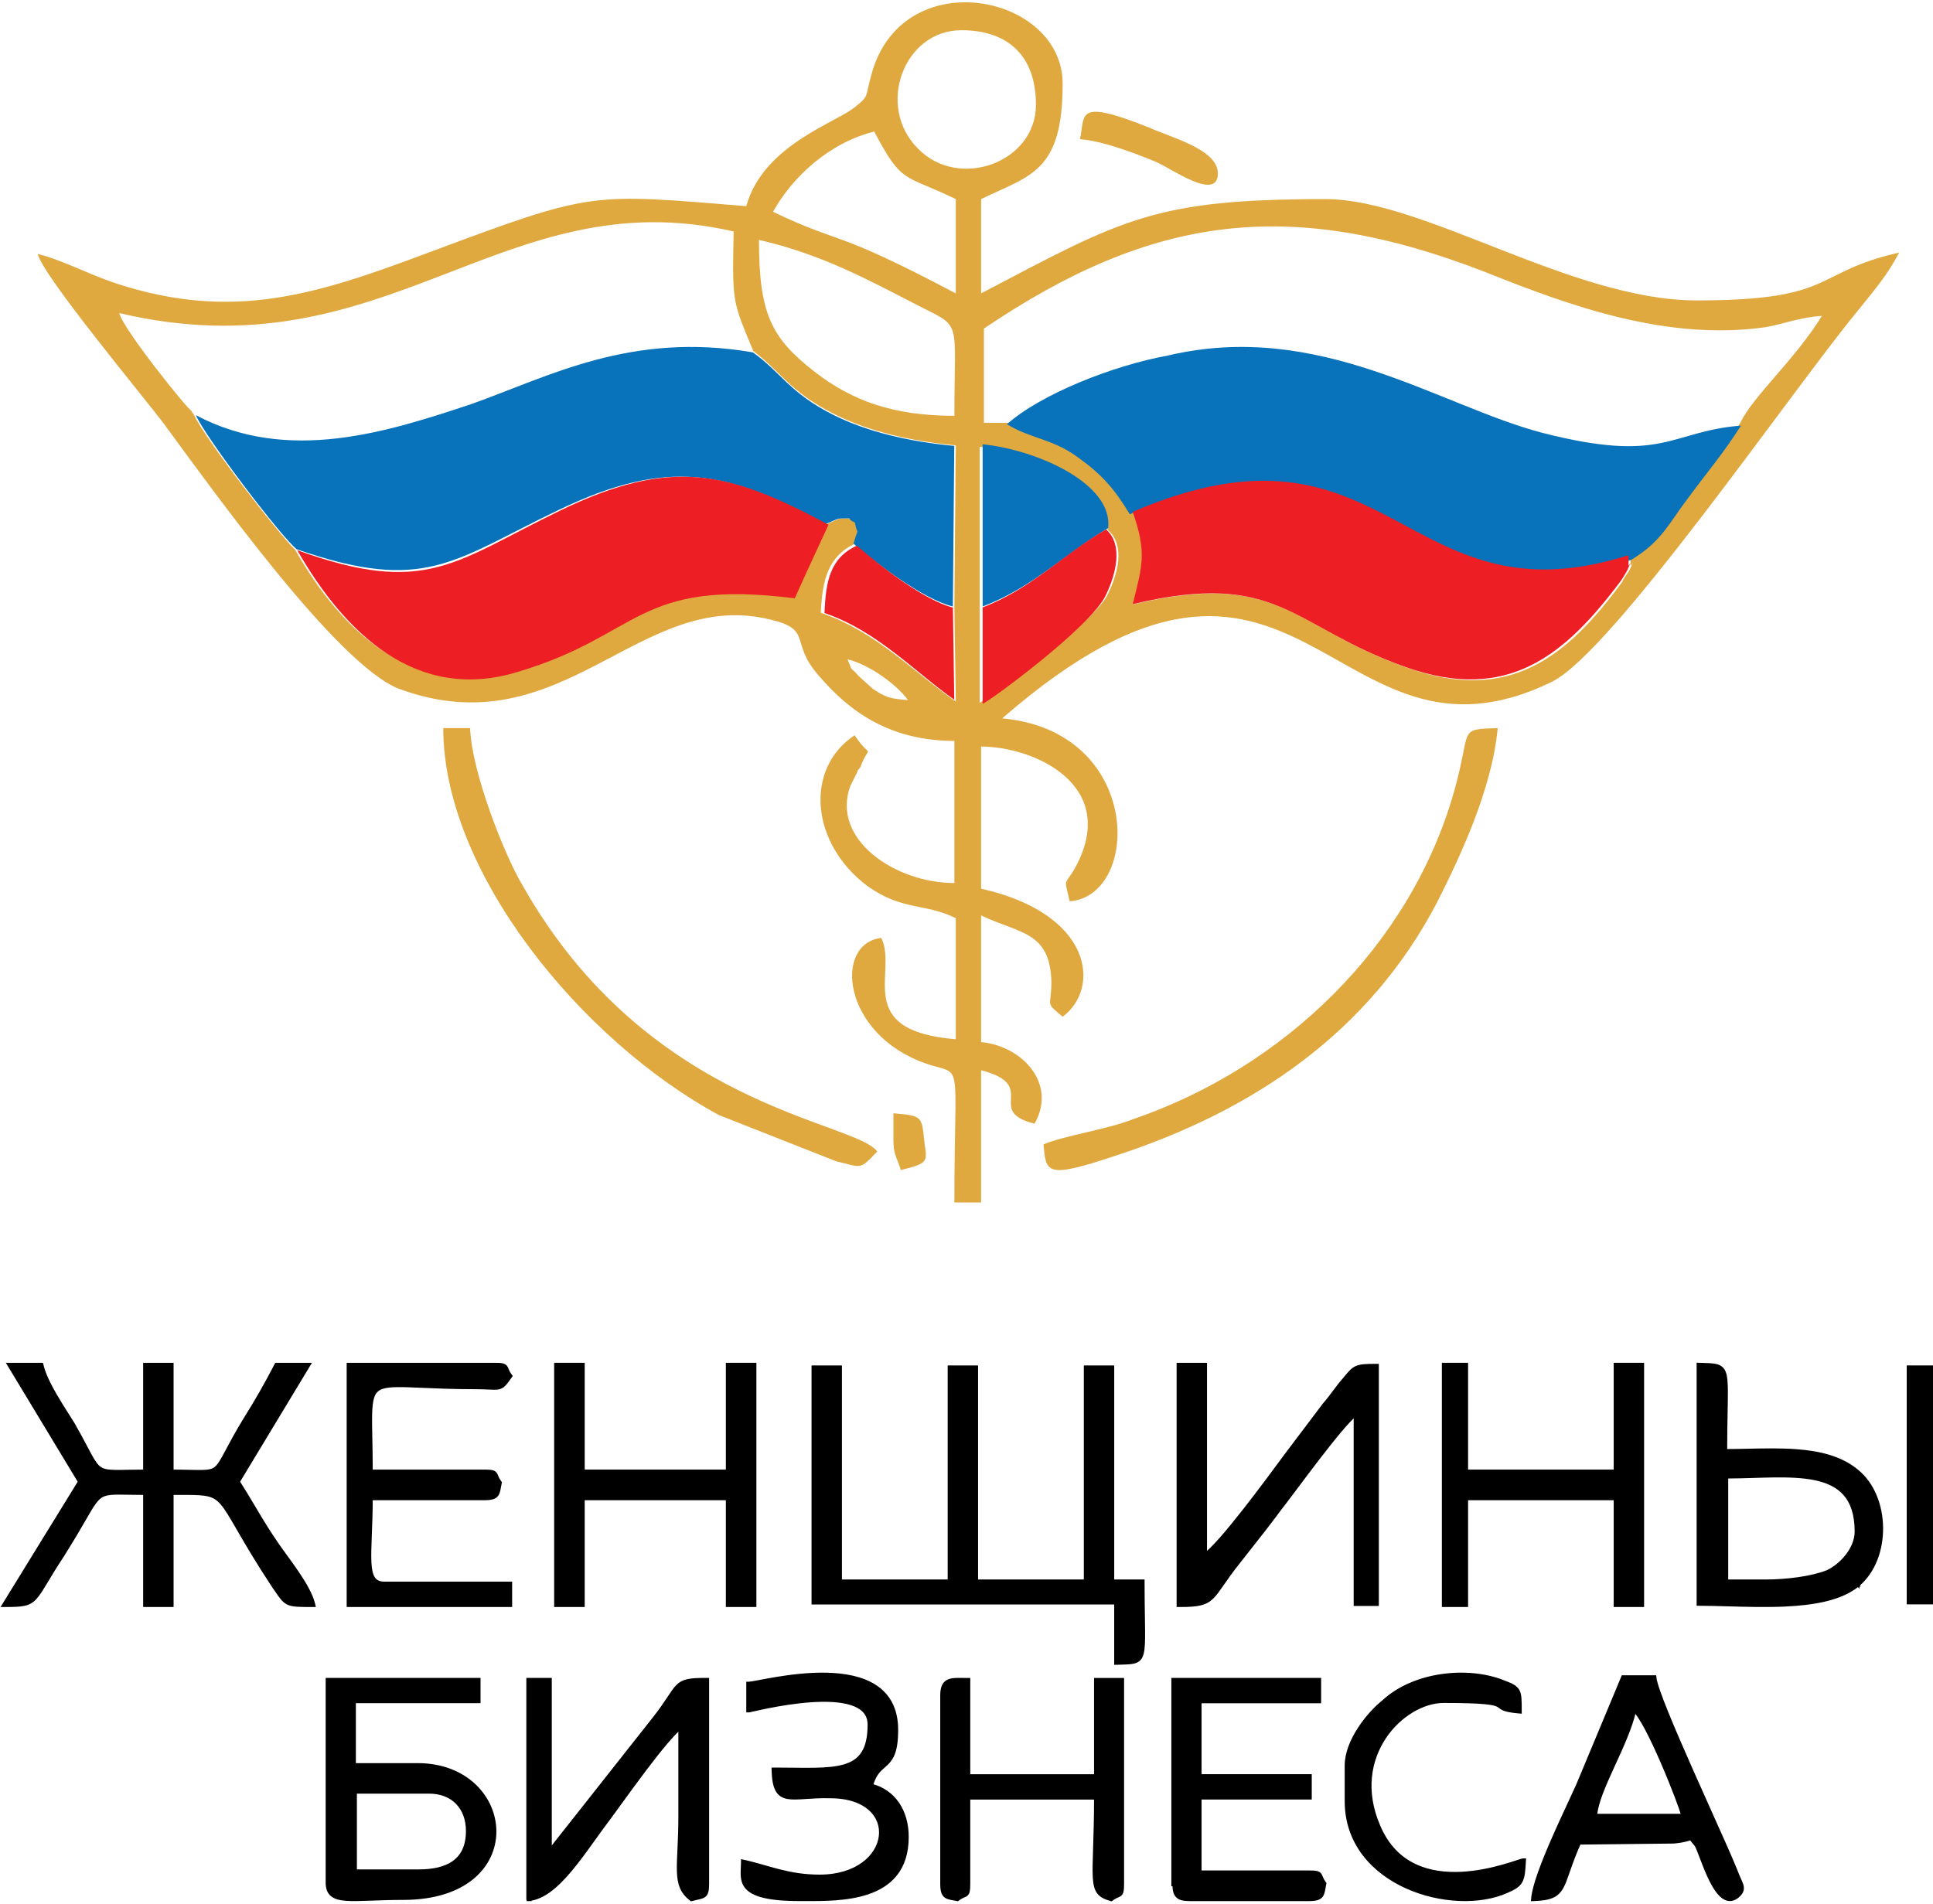
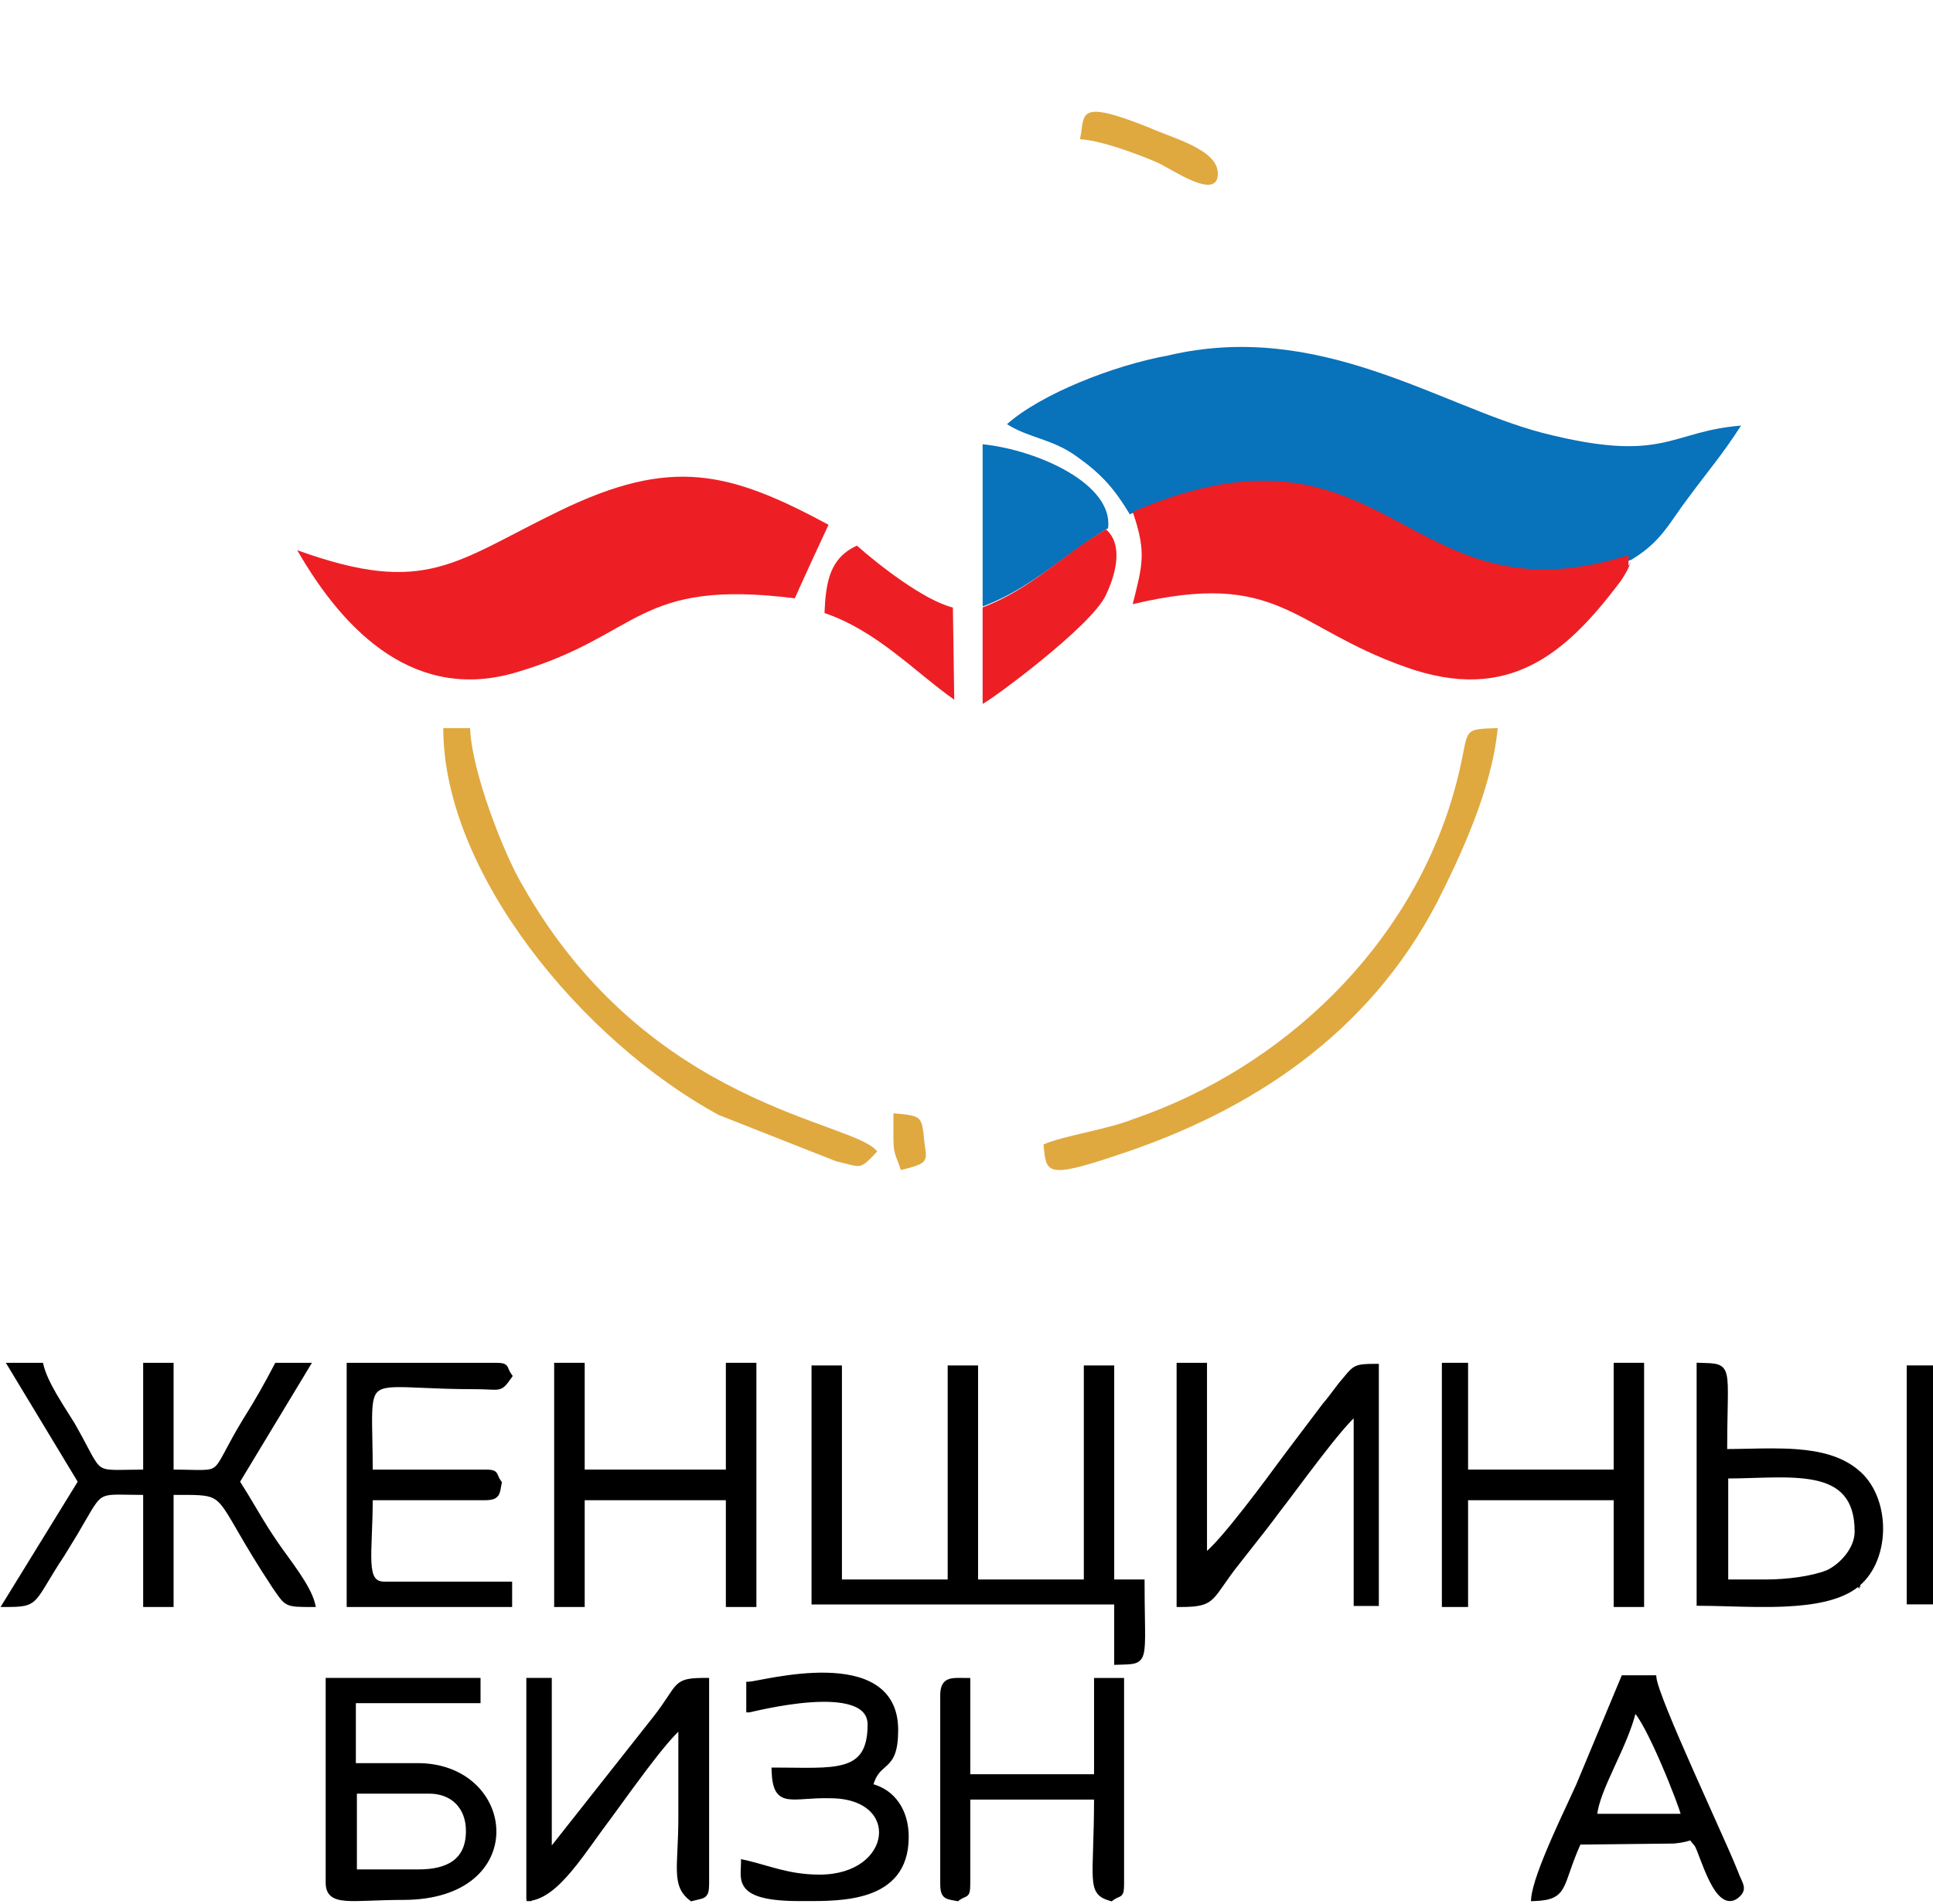
<svg xmlns="http://www.w3.org/2000/svg" width="736" height="725" viewBox="0 0 736 725" fill="none">
-   <path fill-rule="evenodd" clip-rule="evenodd" d="M322.703 251.076C331.269 253.22 341.44 260.723 345.722 266.618C338.763 266.082 337.157 265.546 332.339 262.331L326.986 257.507C323.239 253.22 324.845 256.435 322.703 251.076ZM373.024 231.246V170.15C394.437 172.293 423.88 185.692 421.739 201.77C428.698 207.665 425.486 218.92 421.739 226.423C416.385 237.678 374.63 266.618 373.024 267.69V231.246ZM286.837 133.706C297.543 141.745 300.755 149.248 317.885 157.823C330.733 164.254 346.793 168.006 363.923 169.614L363.388 231.246L363.923 267.154C348.399 256.435 333.41 240.357 312.532 233.39C313.068 221.064 315.209 211.953 325.38 207.129C327.521 199.626 327.521 205.521 325.915 199.09C322.168 196.946 326.451 197.482 320.562 197.482C318.956 197.482 316.279 199.09 314.673 199.626C311.462 207.665 306.644 216.776 301.826 227.495C240.799 220.528 242.94 241.429 196.366 255.364C157.288 266.618 129.986 240.357 112.32 209.273C106.432 203.914 77.524 166.398 73.777 157.823C73.242 157.287 72.706 156.215 72.706 156.215C72.171 156.751 47.011 125.667 45.405 119.235C147.652 143.353 191.013 67.785 279.342 88.151C278.807 115.484 278.807 114.412 286.837 133.706ZM662.635 161.039C655.676 172.293 650.858 177.653 642.828 187.835C635.334 197.482 632.657 204.449 620.88 211.417C620.88 211.953 620.88 212.489 620.88 213.025C620.88 213.025 620.88 214.096 620.88 214.632C620.344 217.848 624.092 209.273 620.345 217.312C620.345 217.312 617.668 221.063 617.668 221.599C596.79 250.004 574.842 268.226 535.763 254.292C491.866 238.749 487.584 216.776 431.374 230.174C435.122 215.168 436.728 210.345 431.374 194.803C425.486 185.156 420.668 179.796 411.567 173.365C401.932 166.398 393.902 166.398 384.801 161.039H374.63V125.131C438.869 81.72 491.331 74.753 565.741 103.693C597.861 116.556 634.798 129.954 672.271 124.595C678.695 123.523 685.119 120.843 693.684 120.307C683.513 136.921 667.453 150.856 662.635 161.039ZM288.978 91.367C312.532 96.726 330.198 106.373 348.934 116.02C366.6 125.131 363.388 120.307 363.388 158.359C339.834 158.359 324.309 152.464 310.391 141.745C293.796 128.882 288.978 119.771 288.978 91.367ZM332.875 50.1C343.581 70.465 344.116 66.178 363.923 75.825V111.732C316.279 86.543 321.097 93.51 294.331 80.648C301.826 67.25 315.744 54.387 332.875 50.1ZM366.065 11.512C384.266 11.512 394.437 21.695 394.437 39.917C394.437 61.89 364.994 72.609 349.47 56.531C333.41 40.453 344.116 11.512 366.065 11.512ZM284.16 78.504C224.203 73.681 226.345 72.609 163.176 96.19C120.35 112.268 88.766 122.451 44.334 107.981C33.092 104.229 23.456 98.87 14.356 96.726C16.497 105.301 54.505 150.856 62.535 161.575C80.736 186.228 128.38 253.22 151.934 262.331C214.568 285.376 243.475 223.207 293.796 236.07C309.32 239.821 300.755 244.645 311.462 256.971C323.239 270.906 338.763 282.16 363.388 282.16V336.29C340.904 336.29 316.279 319.676 323.774 299.31L326.451 293.951C326.451 293.415 326.986 292.879 327.521 292.343C331.269 282.16 332.339 290.199 325.38 280.017C306.108 292.879 308.785 321.284 330.198 337.362C343.581 347.009 352.146 343.793 363.923 349.688V395.779C324.309 392.563 341.975 370.054 335.551 357.192C317.35 359.335 320.562 393.635 352.146 404.89C367.135 410.249 363.388 400.602 363.388 457.948H373.559V407.57C396.043 413.465 374.63 423.112 393.902 427.935C402.467 412.929 389.619 398.459 373.559 396.851V348.617C388.013 355.584 399.79 354.512 400.326 373.806C400.326 383.988 397.649 381.309 404.608 387.204C419.062 376.485 416.385 348.081 373.559 338.434V284.304C393.366 284.304 426.557 298.774 409.426 330.395C405.143 337.898 405.144 333.61 407.285 343.257C434.586 341.113 435.122 278.409 381.589 273.585C495.614 174.437 506.32 300.918 590.902 259.651C613.921 248.396 681.907 149.248 707.067 118.7C713.491 110.661 718.309 105.301 723.127 96.19C689.937 103.693 699.573 114.412 646.04 114.412C598.396 114.412 542.187 75.825 504.714 75.825C439.404 75.825 427.627 83.328 373.559 111.732V75.825C392.296 66.714 404.608 65.642 404.608 31.878C404.608 -1.886 345.187 -14.213 332.339 26.518C329.127 37.237 331.269 36.165 325.915 40.453C319.491 46.348 290.584 54.923 284.16 78.504Z" fill="#DFA940" />
-   <path fill-rule="evenodd" clip-rule="evenodd" d="M74.579 158.116C78.309 166.623 106.545 203.84 112.938 209.157C161.953 226.171 172.608 213.41 212.565 194.27C254.654 174.066 277.03 179.383 314.324 199.587C315.922 199.055 318.586 197.46 320.184 197.46C326.044 197.46 321.249 196.928 325.512 199.055C326.577 204.904 327.11 199.587 324.979 207.03C333.503 214.474 351.617 228.297 362.805 230.956L363.338 169.813C346.289 168.218 330.307 164.496 317.52 158.116C300.472 149.609 297.275 141.634 286.62 134.19C240.269 126.215 209.369 143.229 179.534 153.862C147.568 164.496 109.742 176.724 74.579 158.116Z" fill="#0872BA" />
  <path fill-rule="evenodd" clip-rule="evenodd" d="M383.412 161.538C392.012 166.984 400.612 166.984 410.286 174.064C419.424 180.599 424.261 186.045 430.173 195.848C529.071 152.28 533.909 240.506 620.982 213.276C632.806 206.196 635.494 199.116 643.019 189.313C651.081 178.421 655.918 172.975 662.906 162.083C635.494 164.261 633.881 176.787 587.12 164.806C547.883 154.458 502.197 121.782 444.686 135.397C423.724 139.209 396.312 150.102 383.412 161.538Z" fill="#0872BA" />
  <path fill-rule="evenodd" clip-rule="evenodd" d="M113.183 209.542C131.378 241.319 158.671 267.709 197.201 255.861C244.294 241.857 242.154 220.314 302.625 227.854C307.441 217.082 311.723 207.926 315.469 199.848C277.473 179.381 255.532 173.996 213.256 194.462C173.12 213.851 162.417 227.316 113.183 209.542Z" fill="#ED1F24" />
  <path fill-rule="evenodd" clip-rule="evenodd" d="M431.28 194.927C436.613 210.377 435.013 215.172 431.28 230.09C487.276 216.77 491.542 238.614 535.272 254.065C574.203 267.917 596.068 249.27 616.866 221.566C617.399 221.033 619.533 217.303 619.533 217.303C623.266 208.779 619.533 217.836 620.066 214.639C620.066 214.639 620.066 213.574 620.066 213.041C620.066 213.041 620.066 211.975 620.066 211.443C534.206 238.614 529.406 152.837 431.28 194.927Z" fill="#ED1F24" />
  <path d="M434.805 602.026H423.741V521V520.5H423.241H413.672H413.172V521V602.026H371.906V521V520.5H371.406H361.836H361.336V521V602.026H320.07V521V520.5H319.57H310H309.5V521V610.046V610.546H310H310.399H424.735V633V633.517L425.252 633.5C425.791 633.482 426.305 633.468 426.793 633.455C427.645 633.432 428.417 633.411 429.107 633.375C430.193 633.318 431.126 633.222 431.91 633.006C432.703 632.787 433.365 632.44 433.888 631.87C434.407 631.305 434.754 630.56 434.991 629.608C435.458 627.729 435.529 624.878 435.492 620.585C435.479 619.166 435.455 617.585 435.428 615.822C435.372 612.214 435.305 607.843 435.305 602.526V602.026H434.805Z" fill="black" stroke="black" />
  <path d="M26.271 588.627C28.152 585.58 29.64 583.17 31.984 579.036C31.984 579.035 31.984 579.035 31.985 579.034L32.009 578.991C33.799 575.883 35.047 573.715 36.198 572.187C37.342 570.667 38.356 569.825 39.66 569.341C40.991 568.846 42.671 568.705 45.196 568.699C46.313 568.696 47.582 568.719 49.046 568.746C49.23 568.75 49.416 568.753 49.606 568.756C51.18 568.785 52.967 568.814 55.008 568.818V611V611.5H55.508H65.092H65.592V611V568.818C66.433 568.818 67.232 568.815 67.991 568.813C72.496 568.8 75.605 568.791 77.99 569.147C79.408 569.358 80.543 569.695 81.543 570.225C82.541 570.755 83.427 571.489 84.332 572.523C86.081 574.521 87.85 577.577 90.598 582.321C90.728 582.546 90.861 582.775 90.996 583.008C93.961 588.127 98.01 595.057 104.207 604.431L104.207 604.431L104.215 604.442C104.551 604.921 104.86 605.37 105.15 605.789C105.883 606.85 106.486 607.721 107.04 608.422C107.822 609.412 108.55 610.117 109.491 610.591C110.426 611.062 111.526 611.283 113.011 611.392C114.489 611.5 116.401 611.5 118.977 611.5H119H119.63L119.487 610.886C118.665 607.365 116.22 603.17 113.475 599.094C112.097 597.048 110.632 595.016 109.241 593.097C109.098 592.9 108.957 592.705 108.816 592.511C107.58 590.808 106.418 589.206 105.437 587.767L105.435 587.764C102.65 583.752 100.261 579.838 97.916 575.914C97.512 575.238 97.11 574.562 96.707 573.885C94.822 570.719 92.925 567.533 90.838 564.284L117.431 520.259L117.89 519.5H117.003H105.423H105.12L104.98 519.769C100.992 527.408 97.804 533.034 93.02 540.673L93.017 540.678C89.948 545.718 87.934 549.501 86.43 552.327C86.217 552.726 86.015 553.106 85.821 553.467C84.24 556.421 83.276 558.066 82.098 559.021C80.961 559.943 79.572 560.257 76.98 560.313C75.71 560.34 74.179 560.306 72.275 560.264L72.168 560.262C70.336 560.221 68.172 560.174 65.592 560.169V520V519.5H65.092H55.508H55.008V520V560.169C52.53 560.173 50.431 560.212 48.63 560.246C46.61 560.283 44.964 560.314 43.572 560.281C40.873 560.219 39.319 559.916 38.075 559.05C36.811 558.17 35.799 556.663 34.328 553.973C33.865 553.127 33.358 552.166 32.785 551.081C31.559 548.76 30.032 545.868 27.99 542.3L27.986 542.293L27.981 542.285C27.349 541.265 26.659 540.178 25.94 539.045C24.376 536.58 22.671 533.893 21.101 531.175C18.808 527.205 16.845 523.232 16.064 519.886L15.974 519.5H15.577H3.997H3.11L3.569 520.259L30.165 564.29L1.574 610.738L1.105 611.5H2C5.183 611.5 7.434 611.452 9.18 611.08C10.964 610.7 12.228 609.982 13.447 608.673C14.637 607.394 15.788 605.546 17.365 602.935C17.532 602.658 17.705 602.371 17.884 602.075C19.393 599.571 21.308 596.393 23.98 592.351L23.985 592.343L23.99 592.336C24.843 590.938 25.583 589.74 26.271 588.627Z" fill="black" stroke="black" />
  <path d="M471.731 594.948L471.735 594.943C473.556 592.6 475.21 590.51 476.805 588.493C480.093 584.336 483.136 580.489 486.898 575.382C488.394 573.486 490.643 570.486 493.264 566.99C495.884 563.495 498.875 559.505 501.856 555.627C504.847 551.738 507.833 547.953 510.444 544.869C512.623 542.295 514.516 540.238 515.92 539.009V610.601V611.101H516.42H524H524.5V610.601V520.399V519.899H524C520.046 519.899 517.926 519.989 516.308 520.744C515.486 521.128 514.813 521.673 514.103 522.409C513.513 523.022 512.878 523.786 512.103 524.72C511.958 524.895 511.807 525.076 511.652 525.263C510.245 526.872 509.039 528.48 507.847 530.071L507.842 530.077C506.644 531.676 505.458 533.257 504.076 534.837L504.065 534.85L504.055 534.863C501.46 538.257 499.066 541.452 496.672 544.645L496.672 544.645C494.278 547.839 491.886 551.03 489.294 554.42L489.294 554.42L489.289 554.427C489.081 554.71 488.853 555.019 488.608 555.352C485.559 559.495 479.745 567.397 473.889 574.87C470.725 578.908 467.553 582.816 464.801 585.936C463.424 587.496 462.157 588.855 461.052 589.933C460.304 590.661 459.641 591.251 459.074 591.687V520V519.5H458.574H449H448.5V520V611V611.5H449H449.399C456.185 611.5 459.068 610.911 461.617 608.414C462.855 607.201 464.006 605.547 465.518 603.372L465.566 603.302C467.078 601.125 468.979 598.39 471.731 594.948Z" fill="black" stroke="black" />
  <path d="M159.022 671.959H134.995V648.114H181.967H182.467V647.614V640V639.5H181.967H125H124.5V640V716.941C124.5 719.131 125.07 720.705 126.352 721.755C127.602 722.777 129.441 723.223 131.787 723.4C134.144 723.578 137.116 723.489 140.706 723.358C141.026 723.346 141.35 723.334 141.679 723.322C145.064 723.196 148.987 723.051 153.484 723.051C165.535 723.051 174.288 719.898 180.037 715.109C185.79 710.316 188.5 703.913 188.5 697.505C188.5 684.682 177.669 671.959 159.022 671.959ZM159.418 712.434H135.39V682.577H163.374C167.81 682.577 171.433 684.04 173.946 686.586C176.46 689.132 177.907 692.805 177.907 697.305C177.907 702.989 175.98 706.731 172.771 709.073C169.533 711.437 164.911 712.434 159.418 712.434Z" fill="black" stroke="black" />
  <path d="M211.5 611V611.5H212H221.626H222.126V611V570.832H276.874V611V611.5H277.374H287H287.5V611V520V519.5H287H277.374H276.874V520V560.168H222.126V520V519.5H221.626H212H211.5V520V611Z" fill="black" stroke="black" />
  <path d="M200.905 723H200.982L201 723.5H201.405H201.905V723.402C204.451 723.024 206.908 721.829 209.289 720.086C211.941 718.145 214.525 715.505 217.067 712.494C220.208 708.773 223.326 704.431 226.439 700.095C228.346 697.439 230.252 694.786 232.16 692.278L232.16 692.279L232.164 692.273C233.118 690.984 234.354 689.279 235.78 687.313C238.604 683.418 242.173 678.496 245.771 673.743C248.475 670.171 251.188 666.704 253.602 663.856C255.616 661.479 257.4 659.56 258.786 658.366V658.421V658.489V658.558V658.626V658.694V658.763V658.831V658.9V658.968V659.037V659.105V659.174V659.242V659.311V659.379V659.447V659.516V659.584V659.653V659.721V659.79V659.858V659.927V659.995V660.064V660.132V660.2V660.269V660.337V660.406V660.474V660.543V660.611V660.68V660.748V660.816V660.885V660.953V661.022V661.09V661.159V661.227V661.295V661.364V661.432V661.501V661.569V661.638V661.706V661.775V661.843V661.911V661.98V662.048V662.117V662.185V662.253V662.322V662.39V662.459V662.527V662.596V662.664V662.732V662.801V662.869V662.938V663.006V663.074V663.143V663.211V663.28V663.348V663.416V663.485V663.553V663.622V663.69V663.758V663.827V663.895V663.963V664.032V664.1V664.169V664.237V664.305V664.374V664.442V664.51V664.579V664.647V664.715V664.784V664.852V664.921V664.989V665.057V665.126V665.194V665.262V665.331V665.399V665.467V665.536V665.604V665.672V665.741V665.809V665.877V665.946V666.014V666.082V666.151V666.219V666.287V666.355V666.424V666.492V666.56V666.629V666.697V666.765V666.834V666.902V666.97V667.038V667.107V667.175V667.243V667.312V667.38V667.448V667.516V667.585V667.653V667.721V667.789V667.858V667.926V667.994V668.062V668.131V668.199V668.267V668.335V668.404V668.472V668.54V668.608V668.676V668.745V668.813V668.881V668.949V669.017V669.086V669.154V669.222V669.29V669.358V669.427V669.495V669.563V669.631V669.699V669.767V669.836V669.904V669.972V670.04V670.108V670.176V670.245V670.313V670.381V670.449V670.517V670.585V670.653V670.721V670.79V670.858V670.926V670.994V671.062V671.13V671.198V671.266V671.334V671.402V671.471V671.539V671.607V671.675V671.743V671.811V671.879V671.947V672.015V672.083V672.151V672.219V672.287V672.355V672.423V672.491V672.559V672.627V672.695V672.763V672.831V672.899V672.967V673.035V673.103V673.171V673.239V673.307V673.375V673.443V673.511V673.579V673.647V673.715V673.783V673.851V673.919V673.987V674.055V674.123V674.19V674.258V674.326V674.394V674.462V674.53V674.598V674.666V674.734V674.802V674.869V674.937V675.005V675.073V675.141V675.209V675.277V675.344V675.412V675.48V675.548V675.616V675.683V675.751V675.819V675.887V675.955V676.022V676.09V676.158V676.226V676.294V676.361V676.429V676.497V676.565V676.632V676.7V676.768V676.836V676.903V676.971V677.039V677.106V677.174V677.242V677.31V677.377V677.445V677.513V677.58V677.648V677.716V677.783V677.851V677.919V677.986V678.054V678.121V678.189V678.257V678.324V678.392V678.46V678.527V678.595V678.662V678.73V678.797V678.865V678.933V679V679.068V679.135V679.203V679.27V679.338V679.405V679.473V679.54V679.608V679.675V679.743V679.81V679.878V679.945V680.013V680.08V680.148V680.215V680.283V680.35V680.417V680.485V680.552V680.62V680.687V680.755V680.822V680.889V680.957V681.024V681.091V681.159V681.226V681.293V681.361V681.428V681.496V681.563V681.63V681.697V681.765V681.832V681.899V681.967V682.034V682.101V682.168V682.236V682.303V682.37V682.437V682.505V682.572V682.639V682.706V682.774V682.841V682.908V682.975V683.042V683.11V683.177V683.244V683.311V683.378V683.445V683.512V683.58V683.647V683.714V683.781V683.848V683.915V683.982V684.049V684.116V684.183V684.25V684.317V684.384V684.452V684.519V684.586V684.653V684.72V684.787V684.854V684.921V684.988V685.054V685.121V685.188V685.255V685.322V685.389V685.456V685.523V685.59V685.657V685.724V685.791V685.858V685.924V685.991V686.058V686.125V686.192V686.259V686.325V686.392V686.459V686.526V686.593V686.659V686.726V686.793V686.86V686.927V686.993V687.06V687.127V687.194V687.26V687.327V687.394V687.46V687.527V687.594V687.66V687.727V687.794V687.86V687.927V687.994V688.06V688.127V688.193V688.26V688.327V688.393V688.46V688.526V688.593V688.659V688.726V688.792V688.859V688.925V688.992V689.058V689.125V689.191V689.258V689.324V689.391V689.457V689.524V689.59V689.657V689.723V689.789V689.856V689.922V689.989V690.055V690.121V690.188V690.254V690.32V690.387V690.453V690.519V690.586V690.652V690.718V690.784V690.851V690.917V690.983V691.049V691.116V691.182V691.248V691.314V691.38V691.447V691.513V691.579V691.645V691.711V691.777V691.843V691.91V691.976C258.786 696.697 258.609 700.666 258.451 704.052C258.444 704.201 258.437 704.349 258.43 704.495C258.281 707.678 258.156 710.355 258.229 712.641C258.306 715.035 258.601 717.044 259.337 718.799C260.077 720.565 261.25 722.042 263.031 723.398L263.227 723.547L263.464 723.483C264.212 723.28 264.854 723.137 265.429 723.01C265.704 722.949 265.964 722.891 266.213 722.832C266.953 722.655 267.608 722.462 268.124 722.1C268.669 721.717 269.016 721.179 269.223 720.411C269.425 719.664 269.5 718.677 269.5 717.359V640V639.5H269C262.55 639.5 260.005 639.884 257.816 642.118C256.836 643.117 255.932 644.483 254.743 646.276C254.653 646.413 254.561 646.551 254.467 646.693C253.13 648.709 251.393 651.29 248.775 654.598L248.774 654.598L209.595 704.234V640V639.5H209.095H201.405H200.905V640V723Z" fill="black" stroke="black" />
  <path d="M549.5 611V611.5H550H557.979H558.479V611V570.832H614.925V611V611.5H615.425H625H625.5V611V520V519.5H625H615.425H614.925V520V560.168H558.479V520V519.5H557.979H550H549.5V520V611Z" fill="black" stroke="black" />
  <path d="M707.492 603.708C713.656 598.579 716.599 590.103 716.497 581.736C716.396 573.371 713.25 564.999 707.087 560.073C700.95 554.968 692.802 553.054 683.993 552.4C678.03 551.958 671.705 552.092 665.452 552.224C662.65 552.283 659.862 552.342 657.128 552.348C657.133 546.347 657.226 541.475 657.302 537.511C657.329 536.088 657.354 534.783 657.372 533.584C657.441 528.976 657.407 525.896 656.966 523.851C656.743 522.817 656.409 522.004 655.898 521.38C655.381 520.749 654.715 520.35 653.901 520.093C653.099 519.839 652.139 519.719 651.016 519.647C650.18 519.594 649.229 519.566 648.161 519.535C647.794 519.524 647.412 519.513 647.016 519.5L646.5 519.484V520V610.535V611.035H647C650.398 611.035 654.142 611.14 658.066 611.251C664.964 611.445 672.416 611.654 679.515 611.335C690.647 610.834 701.134 609.033 707.492 603.708ZM707.492 603.708C707.492 603.708 707.492 603.708 707.492 603.709L707.173 603.325L707.493 603.707C707.493 603.708 707.493 603.708 707.492 603.708ZM672.272 602.023H657.529V562.562C660.876 562.552 664.262 562.45 667.59 562.349C670.175 562.271 672.724 562.194 675.193 562.162C681.035 562.087 686.492 562.263 691.173 563.253C695.852 564.242 699.708 566.032 702.4 569.15C705.088 572.263 706.672 576.765 706.672 583.294C706.672 586.554 705.23 589.753 703.118 592.45C701.01 595.142 698.269 597.291 695.743 598.458C689.809 600.825 680.262 602.023 672.272 602.023Z" fill="black" stroke="black" />
  <path d="M132.5 611V611.5H133H194H194.5V611V603.35V602.85H194H146.468C144.407 602.85 143.15 602.217 142.338 601.024C141.492 599.779 141.074 597.848 140.926 595.118C140.779 592.404 140.902 588.994 141.063 584.853C141.07 584.679 141.076 584.504 141.083 584.328C141.235 580.439 141.411 575.939 141.422 570.832H184.493C187.073 570.832 188.506 570.441 189.308 569.313C189.691 568.774 189.893 568.112 190.051 567.38C190.134 566.997 190.212 566.551 190.296 566.07C190.367 565.663 190.443 565.23 190.53 564.791L190.572 564.575L190.441 564.398C189.875 563.631 189.571 563.012 189.353 562.508C189.307 562.403 189.258 562.283 189.209 562.166C189.153 562.033 189.099 561.903 189.055 561.803C188.96 561.587 188.852 561.372 188.708 561.177C188.396 560.753 187.966 560.5 187.305 560.356C186.671 560.217 185.781 560.168 184.493 560.168H141.422C141.416 555.482 141.337 551.463 141.269 548.011C141.19 543.99 141.126 540.737 141.211 538.091C141.373 533.069 142.079 530.545 143.981 529.218C144.947 528.545 146.274 528.14 148.133 527.934C149.991 527.728 152.328 527.726 155.278 527.817C156.917 527.867 158.742 527.947 160.771 528.036C166.021 528.265 172.636 528.553 180.929 528.553C183.1 528.553 184.753 528.631 186.062 528.693C186.237 528.701 186.406 528.709 186.569 528.716C187.934 528.778 188.951 528.809 189.789 528.644C190.669 528.471 191.337 528.088 192.034 527.386C192.707 526.708 193.426 525.713 194.409 524.314L194.616 524.019L194.402 523.73C193.836 522.963 193.532 522.344 193.314 521.84C193.268 521.735 193.219 521.615 193.17 521.498C193.114 521.365 193.06 521.235 193.016 521.135C192.921 520.919 192.813 520.704 192.669 520.508C192.357 520.085 191.927 519.832 191.266 519.688C190.632 519.549 189.742 519.5 188.455 519.5H133H132.5V520V611Z" fill="black" stroke="black" />
  <path d="M364.402 723.49L364.626 723.536L364.808 723.396C365.555 722.822 366.159 722.513 366.649 722.292C366.75 722.246 366.867 722.195 366.982 722.146C367.113 722.089 367.24 722.033 367.338 721.989C367.549 721.891 367.76 721.782 367.952 721.634C368.367 721.315 368.611 720.88 368.751 720.214C368.885 719.573 368.934 718.671 368.934 717.361V684.835H417.066C417.058 692.643 416.867 698.771 416.71 703.614L416.697 704.035C416.544 708.756 416.431 712.253 416.576 714.872C416.724 717.56 417.147 719.426 418.162 720.771C419.185 722.127 420.744 722.869 422.935 723.482L423.176 723.549L423.374 723.396C424.122 722.822 424.725 722.513 425.216 722.292C425.317 722.246 425.434 722.195 425.548 722.146C425.679 722.089 425.807 722.033 425.904 721.989C426.115 721.891 426.327 721.782 426.519 721.634C426.934 721.315 427.178 720.88 427.317 720.214C427.452 719.573 427.5 718.671 427.5 717.361V640.032V639.532H427H417.566H417.066V640.032V676.183H368.934V640.032V639.532H368.434C367.835 639.532 367.25 639.524 366.686 639.515C365.892 639.504 365.141 639.492 364.461 639.507C363.289 639.533 362.224 639.634 361.331 639.966C360.415 640.308 359.686 640.891 359.199 641.844C358.724 642.775 358.5 644.023 358.5 645.671V717.361C358.5 719.979 358.88 721.43 359.98 722.244C360.509 722.635 361.158 722.842 361.875 723.003C362.248 723.087 362.685 723.167 363.156 723.253C363.554 723.325 363.976 723.402 364.402 723.49Z" fill="black" stroke="black" />
  <path d="M583.502 722.953L583.454 723.513L584.016 723.496C587.212 723.394 589.48 723.037 591.182 722.258C592.912 721.467 594.015 720.261 594.923 718.565C595.731 717.056 596.401 715.127 597.229 712.739C597.316 712.49 597.404 712.235 597.494 711.976C598.432 709.281 599.61 705.993 601.414 701.986L637.261 701.584L637.281 701.584L637.302 701.582C639.511 701.377 640.952 701.094 641.93 700.846C642.419 700.722 642.788 700.608 643.07 700.52C643.367 700.428 643.526 700.379 643.642 700.36C643.693 700.353 643.714 700.354 643.72 700.355C643.721 700.355 643.721 700.355 643.726 700.357C643.753 700.372 643.818 700.422 643.968 700.604C644.045 700.697 644.14 700.819 644.256 700.969C644.549 701.346 644.981 701.901 645.617 702.624C645.703 702.732 645.821 702.928 645.969 703.227C646.117 703.526 646.282 703.901 646.464 704.343C646.792 705.137 647.166 706.124 647.588 707.237C647.637 707.365 647.686 707.495 647.736 707.627C648.698 710.161 649.886 713.252 651.264 716.016C652.633 718.76 654.231 721.271 656.048 722.566C656.97 723.223 657.982 723.591 659.063 723.48C660.142 723.37 661.206 722.792 662.253 721.723C662.893 721.069 663.277 720.432 663.428 719.749C663.577 719.068 663.48 718.403 663.267 717.723C663.069 717.092 662.757 716.407 662.414 715.655C662.393 715.609 662.372 715.563 662.351 715.516C661.979 714.7 661.565 713.778 661.175 712.684L661.172 712.676L661.169 712.669C659.589 708.636 655.749 700.077 651.292 690.143C649.007 685.049 646.559 679.594 644.171 674.202C640.644 666.239 637.244 658.409 634.676 652.064C633.392 648.891 632.318 646.094 631.542 643.841C630.759 641.571 630.295 639.899 630.202 638.951L630.158 638.5H629.704H618.179H617.846L617.717 638.808L600.63 679.786C599.907 681.41 598.898 683.579 597.728 686.091C595.711 690.427 593.217 695.786 590.894 701.138C589.054 705.379 587.31 709.639 585.975 713.427C584.645 717.204 583.706 720.552 583.502 722.953ZM614.645 671.786C617.656 665.226 620.851 658.267 622.451 651.692C622.904 652.158 623.428 652.828 624.009 653.69C624.85 654.937 625.78 656.536 626.76 658.376C628.72 662.056 630.863 666.671 632.872 671.306C634.881 675.94 636.753 680.586 638.173 684.326C639.373 687.489 640.236 689.969 640.592 691.251H607.599C607.859 688.813 608.651 686.058 609.767 683.068C610.965 679.861 612.522 676.415 614.162 672.837C614.322 672.488 614.483 672.138 614.645 671.786Z" fill="black" stroke="black" />
-   <path d="M498.458 712.83H457V684.82H498.458H498.958V684.32V676.665V676.165H498.458H457V648.155H502.021H502.521V647.655V640V639.5H502.021H447H446.5V640V717.359V717.859H446.901C446.944 719.822 447.259 721.258 448.177 722.192C449.174 723.207 450.754 723.5 452.938 723.5H498.458C501.036 723.5 502.469 723.109 503.27 721.98C503.652 721.441 503.855 720.779 504.013 720.046C504.095 719.663 504.173 719.217 504.257 718.736C504.329 718.328 504.404 717.895 504.491 717.456L504.533 717.24L504.403 717.063C503.837 716.295 503.533 715.676 503.315 715.171C503.269 715.067 503.22 714.947 503.171 714.83C503.115 714.696 503.061 714.566 503.017 714.466C502.922 714.25 502.815 714.035 502.671 713.839C502.358 713.415 501.929 713.163 501.268 713.018C500.635 712.879 499.745 712.83 498.458 712.83Z" fill="black" stroke="black" />
  <path d="M285.147 640.949H284.647V641.449V651.137V651.637H285.147C285.208 651.637 285.271 651.626 285.3 651.621L285.301 651.621C285.343 651.614 285.394 651.604 285.451 651.592C285.565 651.569 285.719 651.535 285.908 651.493C286.084 651.453 286.298 651.405 286.543 651.349C286.816 651.287 287.129 651.216 287.473 651.139C288.788 650.843 290.622 650.44 292.8 650.013C297.159 649.157 302.886 648.202 308.581 647.801C314.289 647.398 319.911 647.556 324.085 648.888C326.168 649.553 327.856 650.5 329.02 651.782C330.175 653.054 330.842 654.685 330.842 656.788C330.842 661.683 329.996 665.133 328.43 667.575C326.872 670.004 324.564 671.497 321.509 672.405C318.439 673.319 314.642 673.634 310.15 673.716C307.505 673.764 304.647 673.731 301.572 673.696C299.418 673.672 297.157 673.646 294.788 673.646H294.274L294.288 674.16C294.389 677.709 294.842 680.157 295.757 681.806C296.698 683.503 298.099 684.306 299.923 684.629C301.702 684.945 303.929 684.811 306.571 684.636C306.688 684.628 306.806 684.62 306.926 684.612C309.512 684.44 312.538 684.238 316.064 684.334L316.064 684.334H316.078C323.121 684.334 328.11 686.253 331.214 689.062C334.312 691.865 335.572 695.589 335.114 699.315C334.2 706.759 326.353 714.417 312.061 714.417C306.089 714.417 301.212 713.517 296.668 712.363C294.851 711.902 293.069 711.394 291.285 710.885C288.644 710.132 286.001 709.379 283.245 708.777L282.639 708.644V709.265C282.639 709.923 282.605 710.588 282.57 711.267C282.563 711.406 282.556 711.545 282.549 711.685C282.509 712.503 282.478 713.339 282.52 714.16C282.605 715.811 282.987 717.449 284.216 718.876C285.438 720.296 287.444 721.443 290.644 722.239C293.844 723.035 298.284 723.49 304.429 723.49C305.058 723.49 305.71 723.493 306.382 723.495C313.401 723.52 322.602 723.554 330.295 720.992C334.523 719.584 338.333 717.383 341.085 713.936C343.841 710.483 345.5 705.826 345.5 699.577C345.5 689.497 340.364 682.087 331.957 679.841C332.628 677.464 333.498 675.968 334.421 674.849C335.098 674.029 335.786 673.423 336.493 672.801C336.845 672.492 337.201 672.179 337.563 671.833C338.632 670.811 339.626 669.6 340.343 667.597C341.054 665.611 341.483 662.873 341.483 658.807C341.483 650.574 338.192 645.289 333.15 642.05C328.146 638.835 321.471 637.67 314.733 637.518C307.985 637.365 301.108 638.229 295.654 639.126C293.225 639.526 291.073 639.934 289.34 640.262C289.128 640.302 288.922 640.341 288.722 640.379C287.807 640.551 287.034 640.695 286.422 640.795C285.798 640.898 285.377 640.949 285.147 640.949Z" fill="black" stroke="black" />
-   <path d="M575.956 641.883C575.022 641.363 573.792 640.876 572.204 640.279C565.53 637.643 557.066 636.841 548.82 638.051C540.579 639.26 532.507 642.487 526.632 647.965C523.798 650.202 520.28 653.937 517.466 658.272C514.651 662.607 512.5 667.604 512.5 672.343V685.942C512.5 701.995 522.744 712.941 535.476 718.695C548.187 724.44 563.493 725.066 573.821 720.397C576.607 719.199 578.255 718.244 579.192 716.53C579.656 715.682 579.93 714.679 580.114 713.432C580.299 712.187 580.4 710.665 580.499 708.767L580.527 708.24H580C579.871 708.24 579.718 708.273 579.584 708.305C579.435 708.342 579.255 708.394 579.048 708.457C578.671 708.571 578.184 708.731 577.606 708.92L577.43 708.978C576.113 709.409 574.333 709.987 572.212 710.584C567.969 711.779 562.376 713.043 556.445 713.341C550.513 713.638 544.272 712.966 538.714 710.314C533.169 707.668 528.27 703.036 525.026 695.347L525.025 695.343C519.312 682.106 521.582 670.284 527.226 661.77C532.887 653.229 541.917 648.045 549.69 648.045C557.364 648.045 562.131 648.22 565.18 648.499C568.238 648.779 569.516 649.16 570.249 649.539C570.587 649.714 570.82 649.893 571.089 650.099C571.11 650.116 571.132 650.132 571.153 650.149C571.454 650.379 571.792 650.628 572.305 650.867C573.317 651.336 574.96 651.742 578.361 652.043L578.905 652.091V651.544V651.521C578.905 649.541 578.905 647.999 578.803 646.778C578.701 645.552 578.494 644.591 578.042 643.798C577.583 642.993 576.903 642.411 575.956 641.883Z" fill="black" stroke="black" />
  <path fill-rule="evenodd" clip-rule="evenodd" d="M726 611H736V520H726V611Z" fill="black" />
  <path fill-rule="evenodd" clip-rule="evenodd" d="M397.31 435.857C398.387 446.5 397.849 449.161 424.787 440.114C477.048 423.086 521.228 393.286 547.089 343.798C555.709 326.769 568.101 300.695 570.256 277.281C554.632 277.813 560.558 277.281 553.554 301.759C536.852 360.294 488.901 406.59 431.253 426.279C422.093 430.004 404.314 432.664 397.31 435.857Z" fill="#DFA940" />
  <path fill-rule="evenodd" clip-rule="evenodd" d="M333.998 438.531C325.387 426.785 246.811 421.979 198.912 337.082C191.915 325.336 179.537 293.833 178.999 277.281H168.773C168.773 332.277 221.516 396.35 273.721 424.649L318.391 442.269C328.078 444.405 327.002 446.007 333.998 438.531Z" fill="#DFA940" />
  <path fill-rule="evenodd" clip-rule="evenodd" d="M374.146 230.956C393.041 223.912 406.162 210.367 421.907 201.156C424.006 184.36 395.14 171.357 374.146 169.189V230.956Z" fill="#0872BA" />
  <path fill-rule="evenodd" clip-rule="evenodd" d="M374.146 231.308V268.016C376.212 267.476 415.982 238.326 421.146 226.449C424.762 218.892 427.861 207.555 421.146 201.617C405.135 210.794 392.74 224.29 374.146 231.308Z" fill="#ED1F24" />
  <path fill-rule="evenodd" clip-rule="evenodd" d="M362.823 231.369C352.014 228.75 334.513 215.128 326.278 207.793C315.983 212.508 314.439 221.415 313.924 233.465C333.998 240.276 348.411 255.993 363.338 266.471L362.823 231.369Z" fill="#ED1F24" />
  <path fill-rule="evenodd" clip-rule="evenodd" d="M411.206 53.013C419.523 53.557 432.519 58.459 440.316 61.726C445.514 63.904 463.708 76.974 463.708 66.082C463.708 56.825 446.034 52.468 437.717 48.657C409.127 37.221 413.285 43.755 411.206 53.013Z" fill="#DFA940" />
  <path fill-rule="evenodd" clip-rule="evenodd" d="M340.174 433.528C340.174 440.064 341.304 440.064 342.998 445.595C353.163 443.081 353.163 442.578 352.034 435.54C350.904 424.982 351.469 424.982 340.174 423.976V433.528Z" fill="#DFA940" />
</svg>